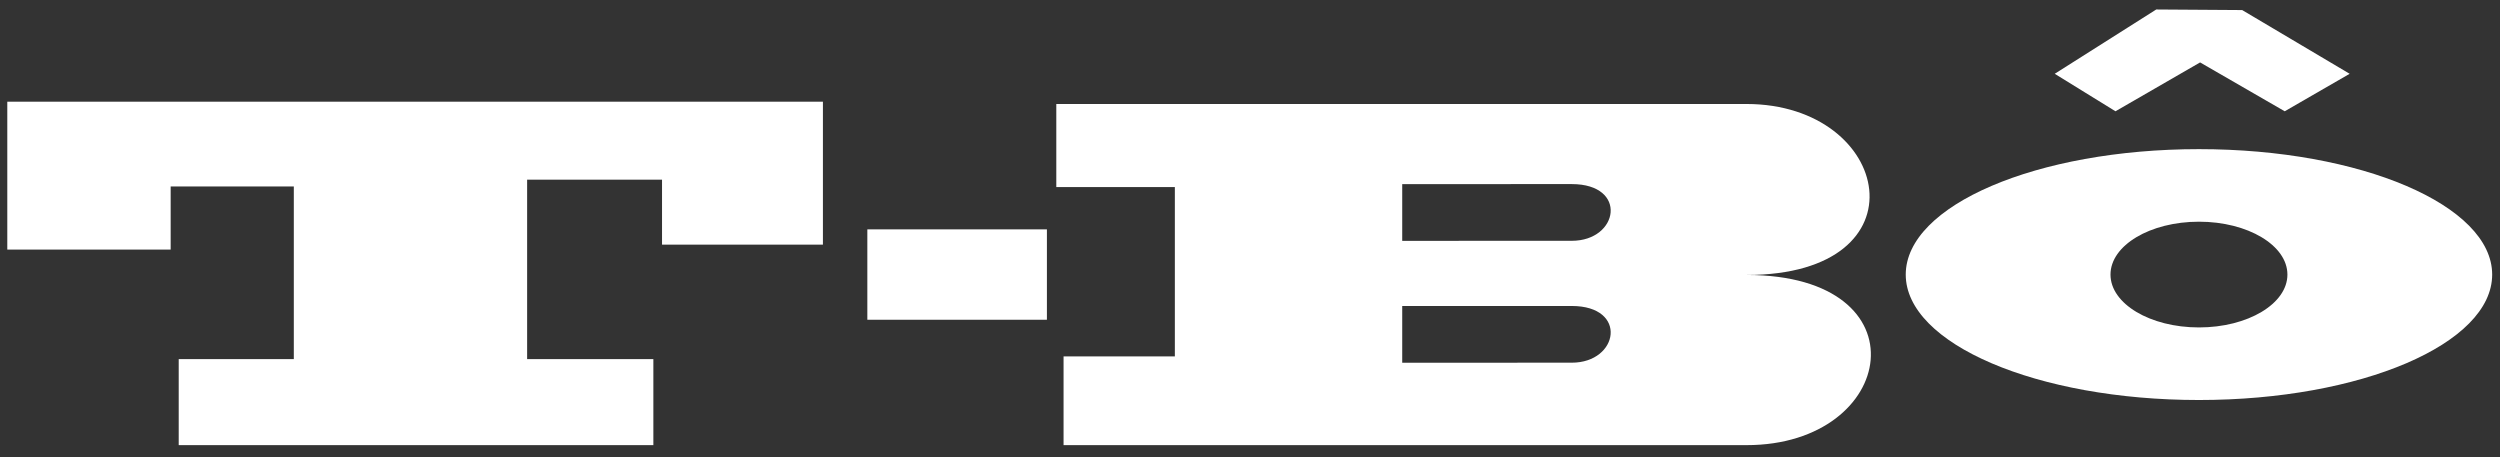
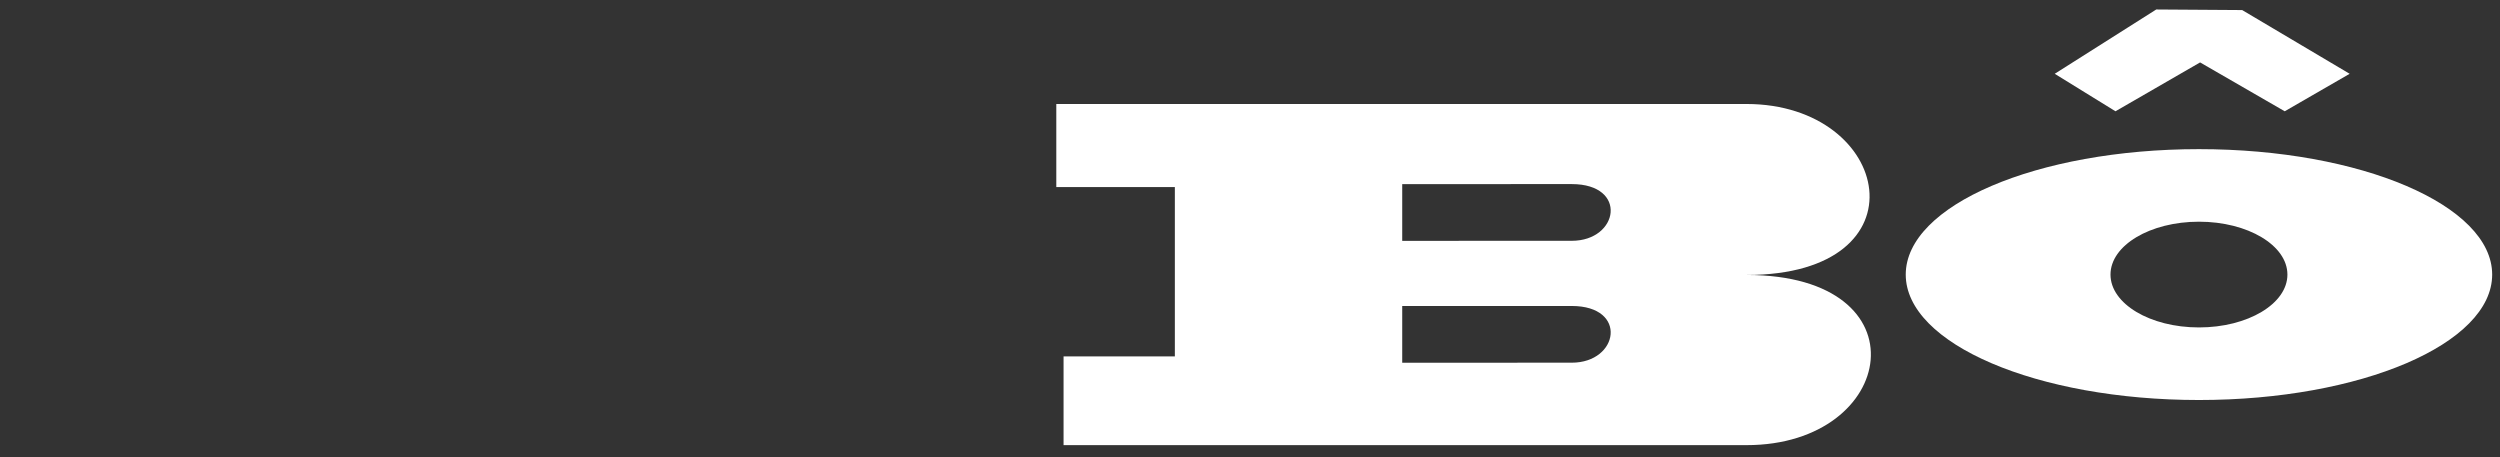
<svg xmlns="http://www.w3.org/2000/svg" width="186" height="34" viewBox="0 0 186 34" fill="none">
  <rect x="0" y="0" width="186" height="34" fill="#333333" stroke="none" />
-   <path d="M64.53 23.789V17.065H77.89V23.789H64.53Z" fill="white" />
-   <path d="M0.543 7.566V18.569H12.697V13.873H21.86V26.718H13.296V33.118H48.61V26.718H39.218V13.367H49.255V18.201H61.225V7.566H0.543Z" fill="white" />
  <path d="M129.951 7.737C140.786 7.748 143.433 20.458 129.951 20.458C143.338 20.458 141.164 33.118 129.951 33.118H79.129V26.517H87.409V13.918H78.589V7.737H129.951ZM104.325 22.767V26.987L116.936 26.984C120.441 26.987 121.149 22.766 116.936 22.765L104.325 22.767ZM104.325 13.699V17.919L116.936 17.916C120.441 17.918 121.149 13.698 116.936 13.696L104.325 13.699Z" fill="white" />
  <path d="M163.603 11.096C175.651 11.096 185.418 15.274 185.418 20.429C185.417 25.583 175.651 29.761 163.603 29.761C151.555 29.761 141.788 25.583 141.787 20.429C141.787 15.274 151.554 11.096 163.603 11.096ZM163.603 16.494C159.968 16.494 157.022 18.255 157.021 20.428C157.021 22.6 159.968 24.361 163.603 24.361C167.237 24.361 170.184 22.6 170.184 20.428C170.183 18.255 167.237 16.494 163.603 16.494Z" fill="white" />
  <path d="M163.687 4.644L157.391 8.279L152.872 5.49L160.424 0.706L166.818 0.749L174.814 5.49L169.983 8.279L163.687 4.644Z" fill="white" />
</svg>